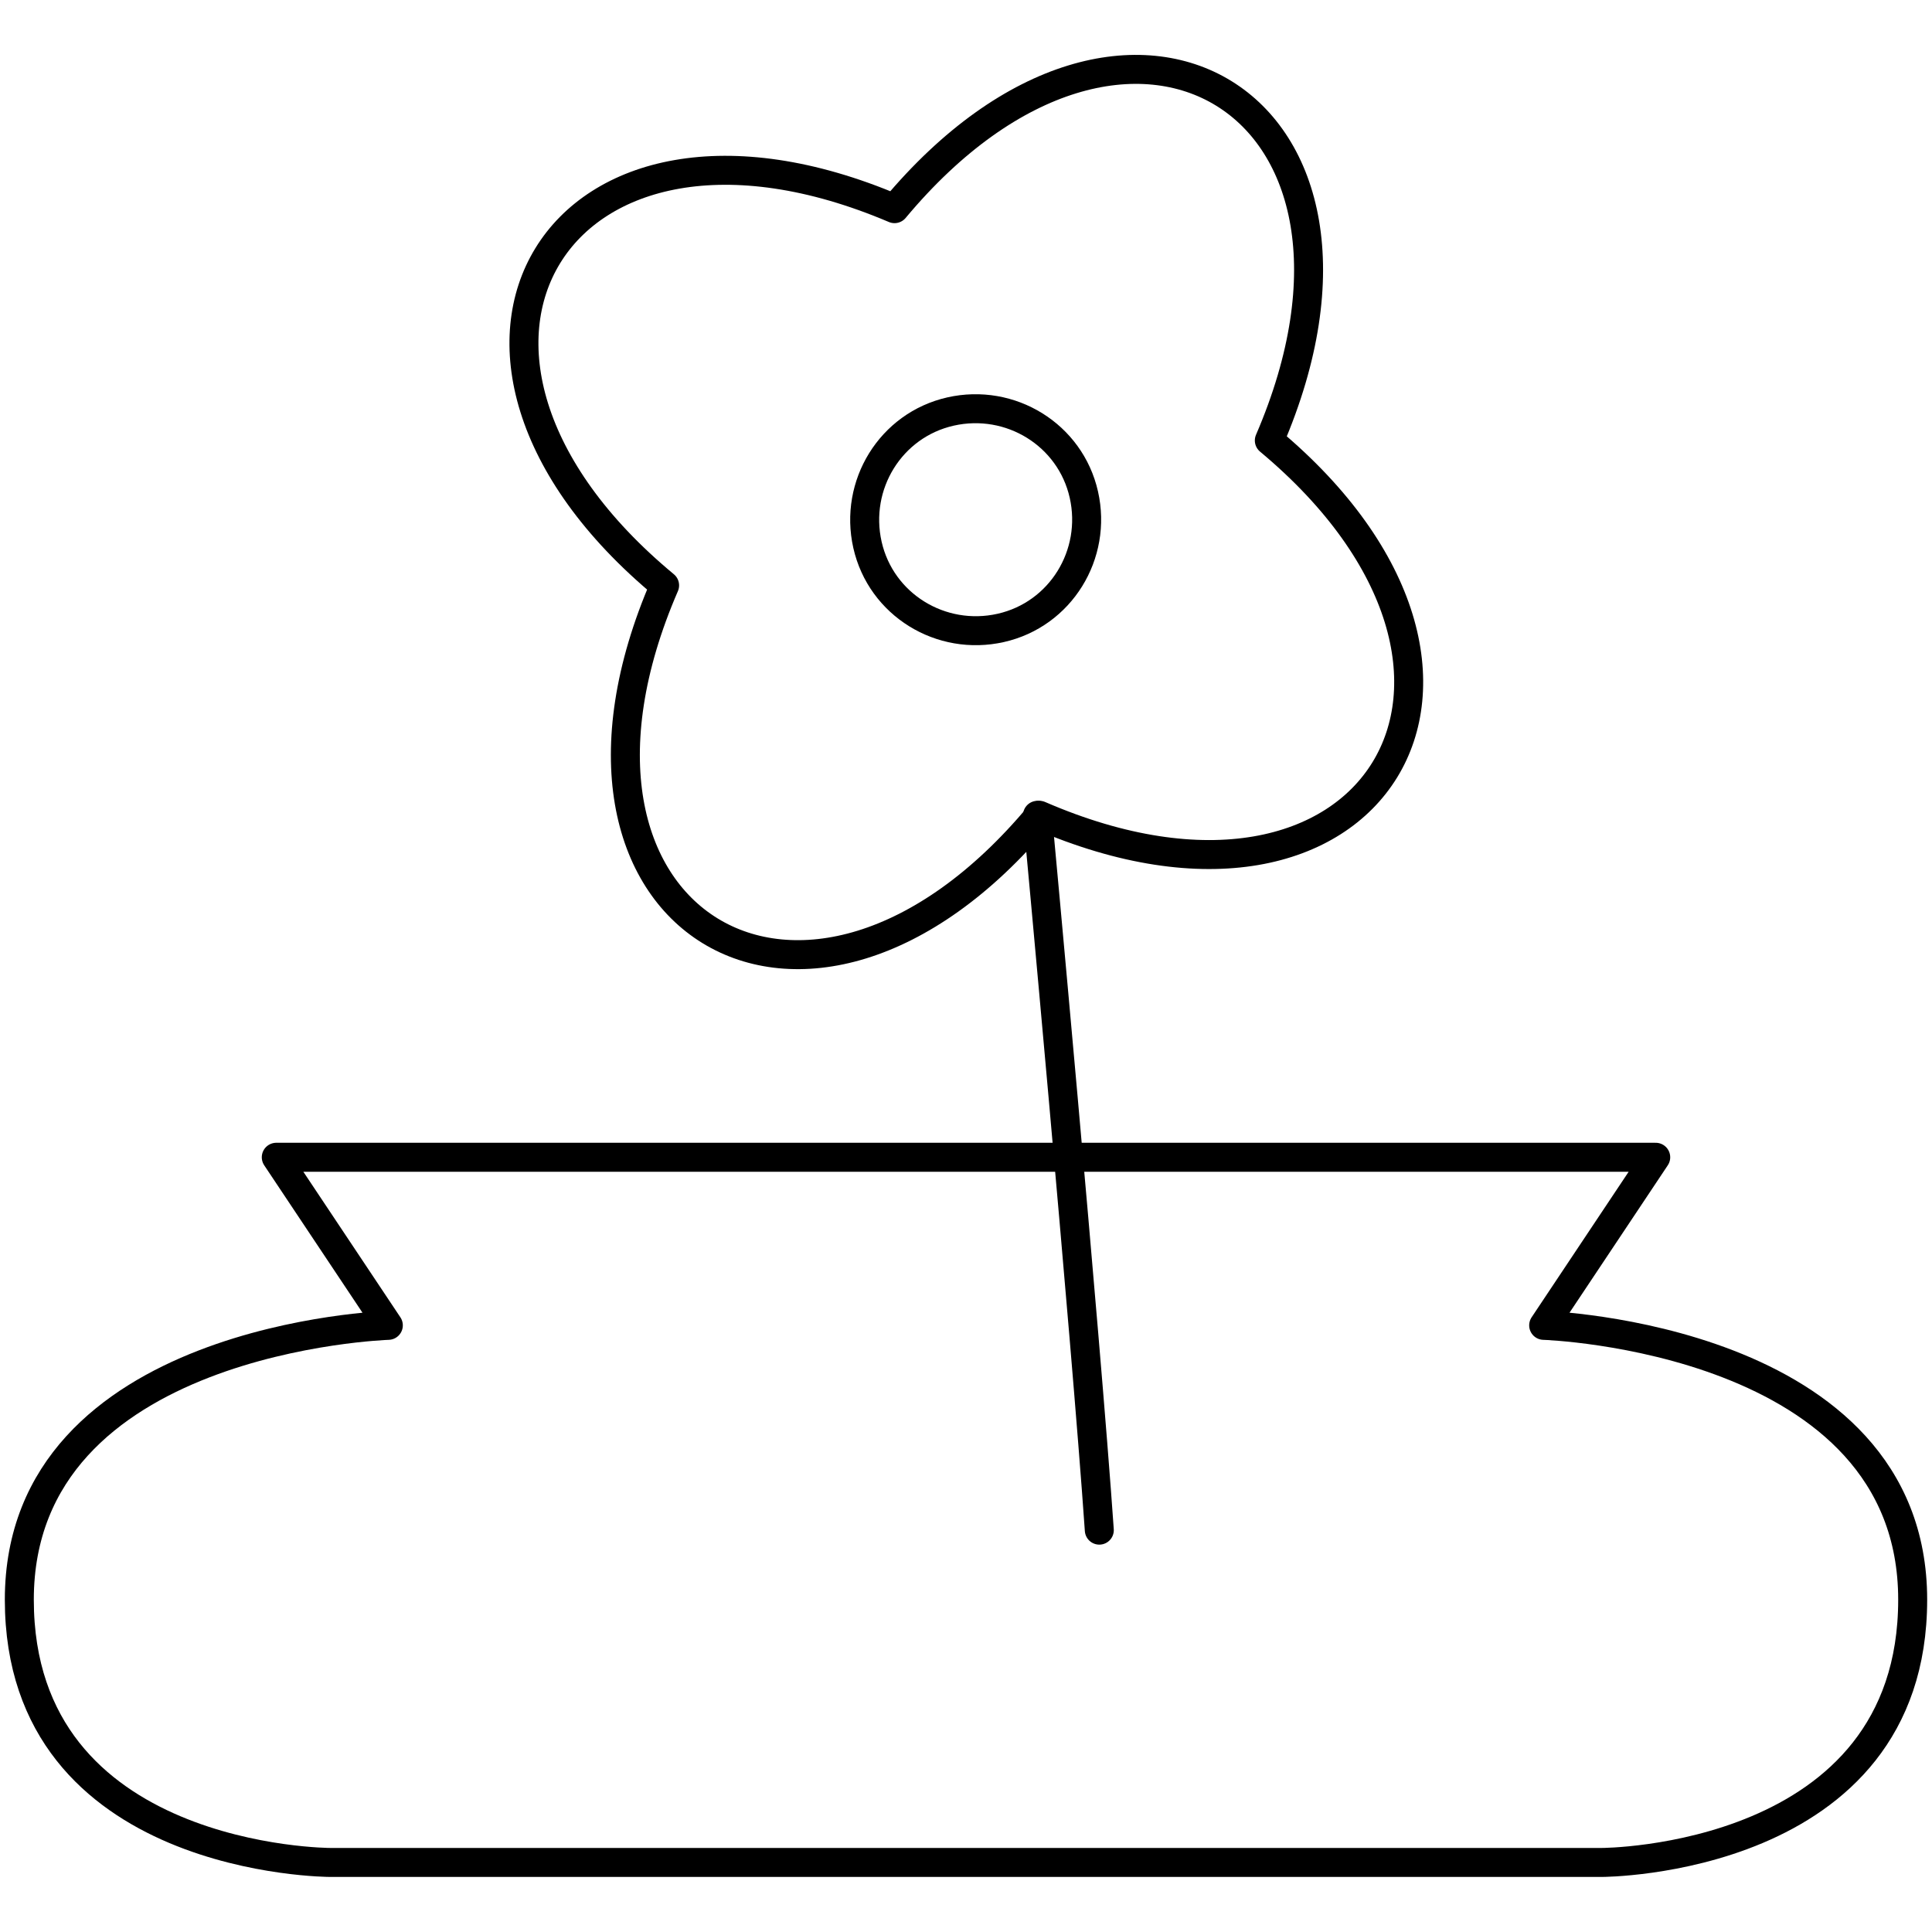
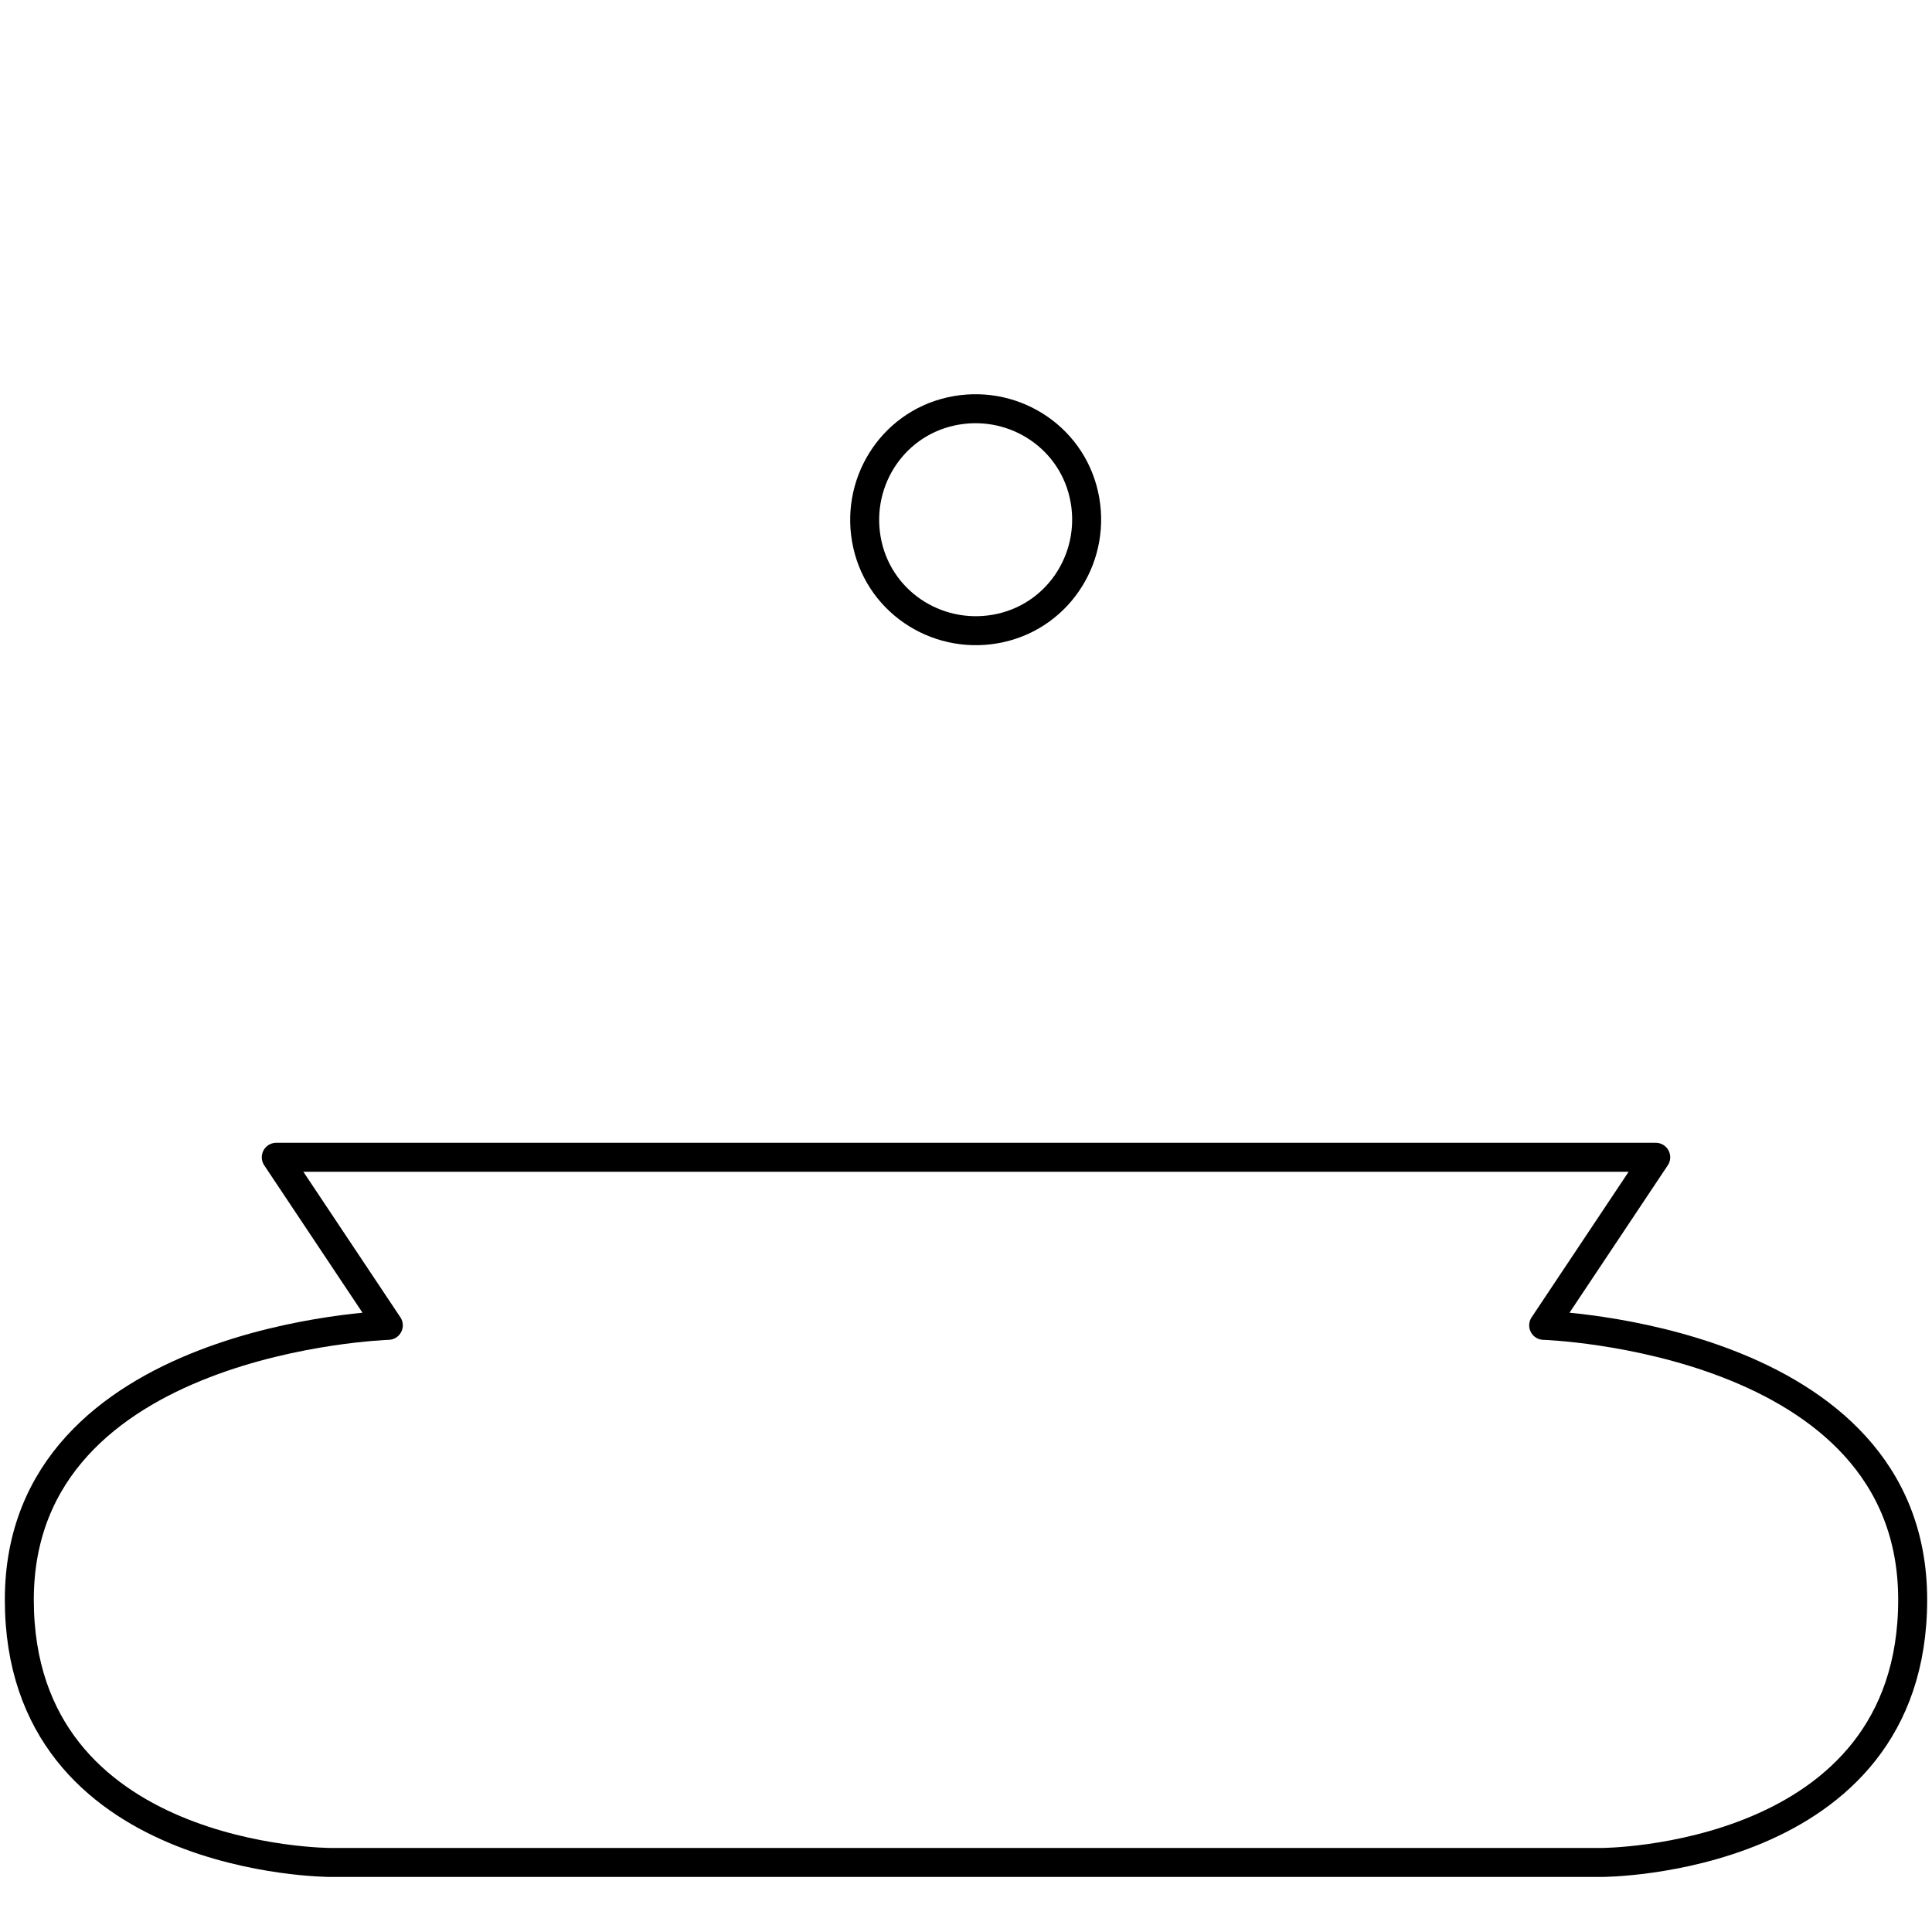
<svg xmlns="http://www.w3.org/2000/svg" version="1.1" id="Слой_1" x="0px" y="0px" viewBox="0 0 100 100" style="enable-background:new 0 0 100 100;" xml:space="preserve">
  <style type="text/css">
	.st0{fill:none;stroke:#000000;stroke-width:1.5;stroke-linecap:round;stroke-linejoin:round;stroke-miterlimit:10;}
</style>
  <g>
-     <path class="st0" d="M65.7,22.8c14.5,12.1,5.4,26.9-11.9,19.4c-12.1,14.5-26.9,5.4-19.4-11.9C19.8,18.2,28.9,3.4,46.3,10.8   C58.4-3.7,73.2,5.4,65.7,22.8z" />
    <path class="st0" d="M56.1,25.6c0.7,3.1-1.2,6.2-4.3,6.9c-3.1,0.7-6.2-1.2-6.9-4.3c-0.7-3.1,1.2-6.2,4.3-6.9   C52.3,20.6,55.4,22.5,56.1,25.6z" />
-     <path class="st0" d="M53.7,42.2c0,0,2.5,26.9,3.2,37" />
    <path class="st0" d="M79.9,68.6l5.8-8.7H50H14.3l5.8,8.7c0,0-19.1,0.6-19.1,14.2c0,13.6,16.1,13.6,16.1,13.6H50h32.9   c0,0,16.1,0,16.1-13.6C99,69.2,79.9,68.6,79.9,68.6z" />
  </g>
</svg>